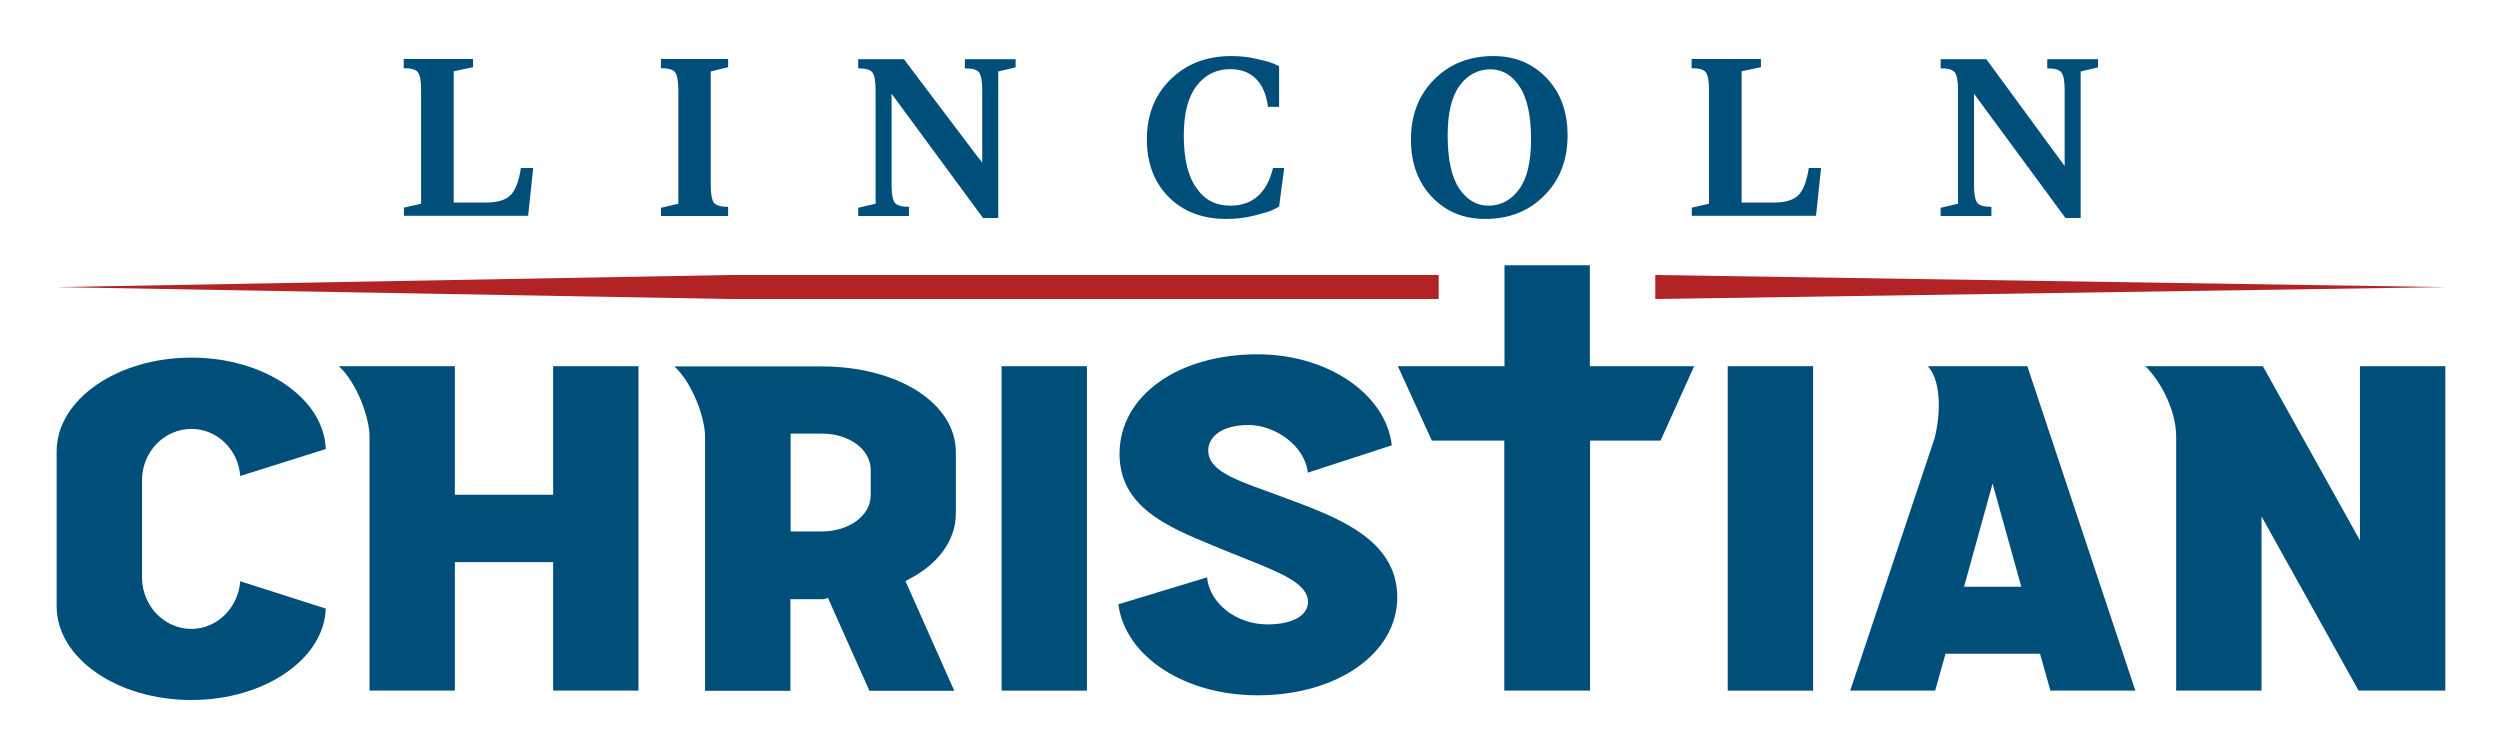
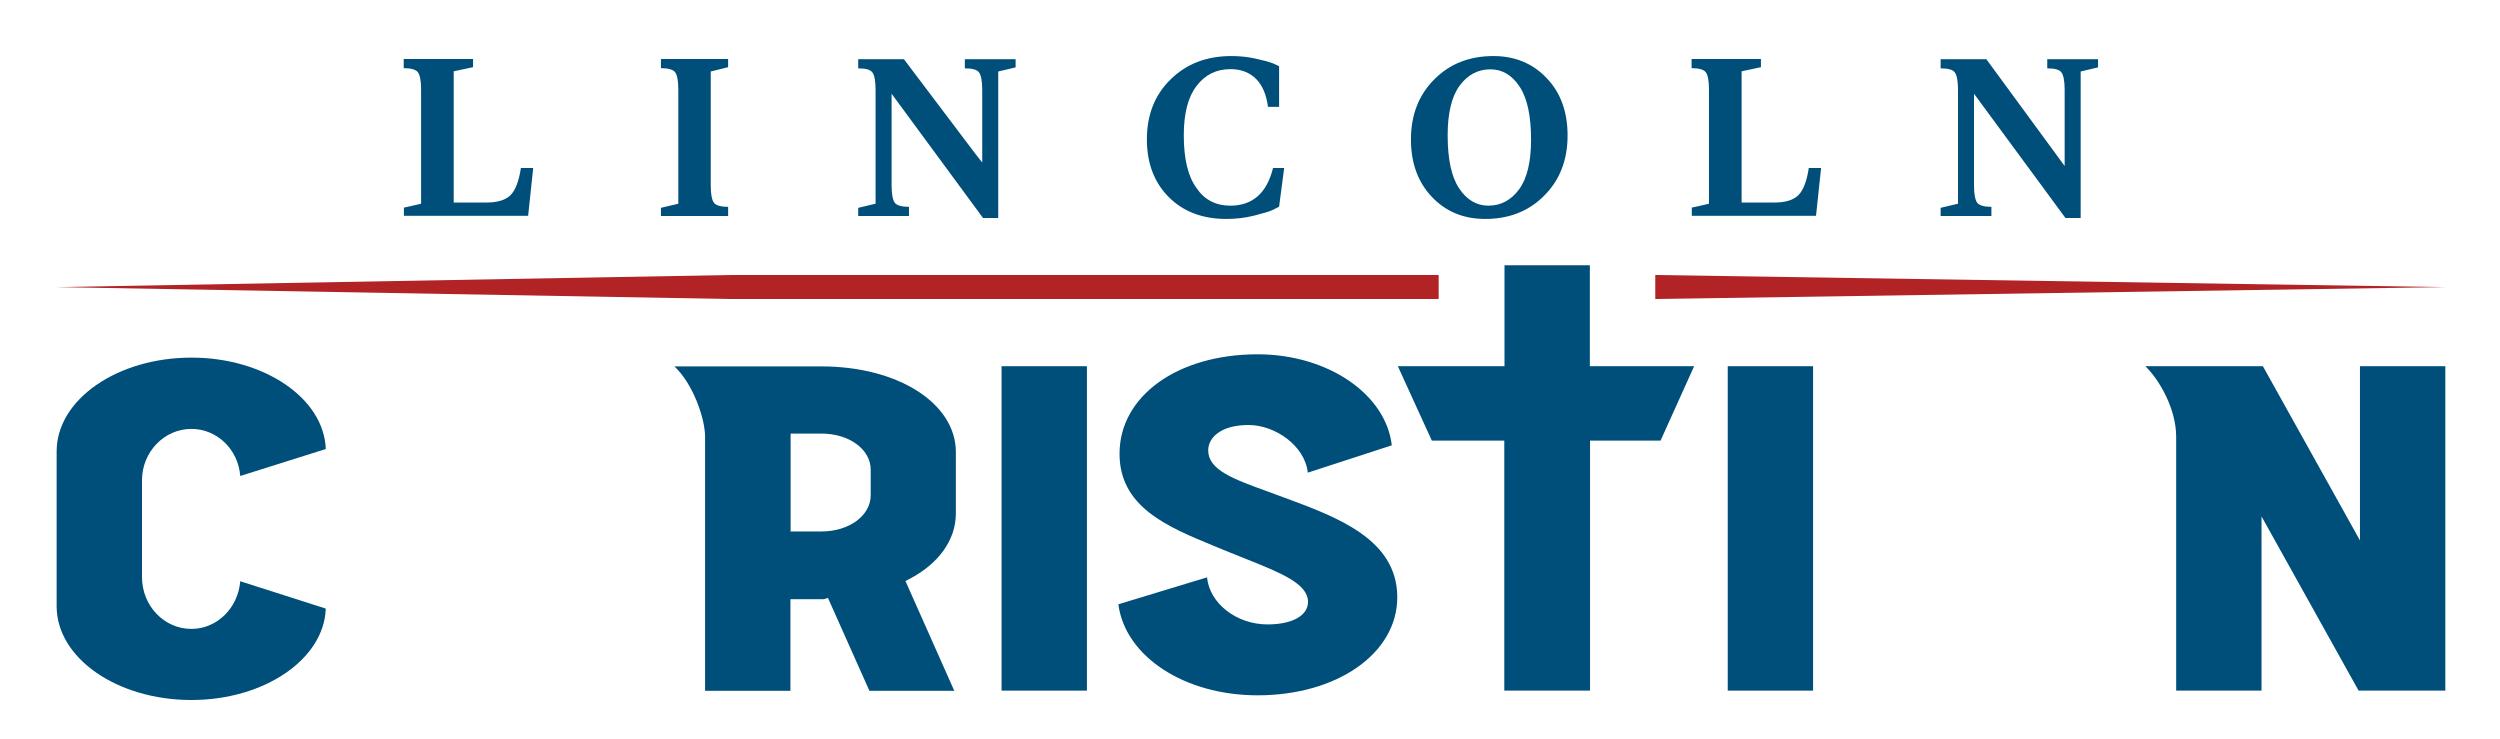
<svg xmlns="http://www.w3.org/2000/svg" version="1.1" id="Layer_1" x="0px" y="0px" viewBox="0 0 1280 378.4" style="enable-background:new 0 0 1280 378.4;" xml:space="preserve">
  <style type="text/css">
	.st0{fill:#F9F9FA;}
	.st1{fill:#004F7B;}
	.st2{fill:#B12324;}
	.st3{fill:#262A2B;}
	.st4{fill:#DDB23C;}
	.st5{fill:#BE2526;}
	.st6{fill:#E5E5E5;}
</style>
  <g>
    <path class="st1" d="M215.6,104.3V45.9c0-4.6-0.6-7.6-1.7-9c-1.1-1.3-3.5-2-7.2-2v-4.7h35.5v4.2l-9.9,2.1v67.2h16.7   c5.8,0,9.9-1.3,12.4-3.8c2.5-2.5,4.3-7.2,5.3-13.9h6.3l-2.6,24.5h-63.6v-4.2L215.6,104.3z" />
    <path class="st1" d="M363.9,36.6v58.3c0,4.6,0.6,7.6,1.7,9c1.1,1.3,3.5,2,7.2,2v4.7h-34.4v-4.2l8.9-2.1V45.9c0-4.6-0.6-7.6-1.7-9   c-1.1-1.3-3.5-2-7.2-2v-4.7h34.4v4.2L363.9,36.6z" />
    <path class="st1" d="M502.9,83.2V46c0-4.6-0.6-7.6-1.7-9c-1.1-1.4-3.5-2-7.2-2v-4.7h26v4.2l-8.9,2.1v75h-7.8L456.5,48v46.9   c0,4.6,0.6,7.6,1.7,9c1.1,1.3,3.5,2,7.2,2v4.7h-26v-4.2l8.9-2.1V46c0-4.6-0.6-7.6-1.7-9c-1.1-1.4-3.5-2-7.2-2v-4.7h23.4l37,49   L502.9,83.2z" />
    <path class="st1" d="M629.9,105.3c11.4,0,18.7-6.4,21.9-19.3h5.7l-2.6,19.8c-0.9,0.5-2,1.1-3.5,1.8c-1.5,0.7-4.6,1.6-9.3,2.8   s-9.5,1.7-14.2,1.7c-12.2,0-22-3.7-29.5-11.2c-7.4-7.4-11.2-17.3-11.2-29.5c0-12.5,4-22.8,12.1-30.7c8.1-8,18.4-12,31.2-12   c4.2,0,8.3,0.4,12.3,1.3c4.1,0.9,7.1,1.7,9.1,2.5l3,1.4v20.8h-5.7c-0.8-6.2-2.8-11-6.1-14.3c-3.3-3.3-7.7-5-13.1-5   c-7.2,0-12.9,2.8-17.3,8.5s-6.6,14.1-6.6,25.4c0,12.1,2.2,21.2,6.6,27.1C616.8,102.4,622.6,105.3,629.9,105.3z" />
    <path class="st1" d="M760.4,112.1c-11.1,0-20.2-3.8-27.3-11.3s-10.7-17.3-10.7-29.4c0-12.5,4-22.8,11.9-30.7c7.9-8,18-12,30.3-12   c11.1,0,20.2,3.8,27.3,11.3c7.2,7.5,10.7,17.3,10.7,29.4c0,12.5-4,22.8-11.9,30.7C782.8,108.1,772.7,112.1,760.4,112.1z M762,105.3   c6.4,0,11.7-2.8,15.8-8.4c4.1-5.6,6.1-14.1,6.1-25.5c0-12.2-2-21.3-5.9-27.1c-3.9-5.9-8.9-8.8-14.9-8.8c-6.4,0-11.7,2.8-15.8,8.4   c-4.1,5.6-6.1,14.1-6.1,25.5c0,12.2,2,21.3,5.9,27.1S756,105.3,762,105.3z" />
    <path class="st1" d="M875,104.3V45.9c0-4.6-0.6-7.6-1.7-9c-1.1-1.3-3.5-2-7.2-2v-4.7h35.5v4.2l-9.9,2.1v67.2h16.7   c5.8,0,9.9-1.3,12.4-3.8c2.5-2.5,4.3-7.2,5.3-13.9h6.3l-2.6,24.5h-63.6v-4.2L875,104.3z" />
    <path class="st1" d="M1057.1,85V46c0-4.6-0.6-7.6-1.7-9c-1.1-1.4-3.5-2-7.2-2v-4.7h26v4.2l-8.9,2.1v75h-7.8L1010.7,48v46.9   c0,4.6,0.6,7.6,1.7,9c1.1,1.3,3.5,2,7.2,2v4.7h-26v-4.2l8.9-2.1V46c0-4.6-0.6-7.6-1.7-9c-1.1-1.4-3.5-2-7.2-2v-4.7h23.4L1057.1,85z   " />
  </g>
  <g>
    <g>
      <g>
        <polygon class="st2" points="736.6,153.1 374,153.1 29,147 374,140.8 736.6,140.8    " />
      </g>
      <g>
        <polygon class="st2" points="847.5,153.1 847.5,140.8 1252,147    " />
      </g>
    </g>
    <g>
-       <path class="st1" d="M283.2,353.6v-65.8h-50.3v65.8h-43.7v-130c0-9.8-6.4-27.5-15.7-36.1h59.4v65.8h50.3v-65.8h43.7v166.1H283.2z" />
      <path class="st1" d="M445.1,353.6l-21.2-47.5l-1.4,0.5c-0.5,0.2-1.3,0.2-1.9,0.2h-15.9v46.9H361v-130c0-9.8-6.4-27.5-15.7-36.1    h75.3c39.2,0,68.8,18.9,68.8,43.9v31.4c0,13.6-8.9,26-24.5,33.9l-1.3,0.7l25,56.2H445.1z M404.8,272.1h15.9    c14,0,25.1-8.1,25.1-18.5v-13.1c0-10.4-11-18.5-25.1-18.5h-15.9V272.1z" />
      <path class="st1" d="M643.9,356c-37.5,0-67.8-19.9-71.3-46.6l45.4-13.8c1.3,13.3,15,24.1,31,24.1c12.6,0,20.7-4.5,20.7-11.5    c0-9.4-14-14.9-31.7-22c-3.3-1.3-6.7-2.7-10.2-4.1c-2.2-0.9-4.5-1.9-6.8-2.8c-23.5-9.7-47.8-19.8-47.8-47    c0-29.5,29.7-50.9,70.7-50.9c35.9,0,65.7,20.4,68.7,46.6l-43,14c-1.5-13.9-16.9-24.4-30.3-24.4c-14.3,0-20.7,6.5-20.7,13    c0,10,13,14.7,29.5,20.7l3,1.1c2.1,0.8,4.3,1.6,6.5,2.4c27.1,10,57.8,21.3,57.8,51C715.4,334.5,684.7,356,643.9,356z" />
      <rect x="884.6" y="187.5" class="st1" width="43.7" height="166.1" />
      <polygon class="st1" points="770.2,353.6 770.2,225.6 733.1,225.6 715.7,187.5 770.3,187.5 770.3,135.8 814,135.8 814,187.5     867.4,187.5 850.2,225.6 814.1,225.6 814.1,353.6   " />
      <rect x="512.8" y="187.5" class="st1" width="43.7" height="166.1" />
-       <path class="st1" d="M1049.8,353.6l-5.3-18.9h-48.4l-5.3,18.9h-43.5l43.3-129.5c2.4-9.5,4.2-27.8-3.5-36.6h50.9l55.3,166.1H1049.8    z M1005.6,300.4h29.3l-14.7-52.8L1005.6,300.4z" />
      <path class="st1" d="M1207.6,353.6l-49.7-89.2v89.2h-43.7v-130c0-14.1-8.5-29.1-15.8-36.1h60.2l49.7,89.2v-89.2h43.7v166.1H1207.6    z" />
      <path class="st1" d="M98,358.4c-38.1,0-69-21.5-69-48v-79.3c0-26.5,31-48,69-48c37.4,0,67.9,20.9,68.8,46.8L123,243.7    c-1-13.5-11.8-24.1-25-24.1c-13.9,0-25.3,11.8-25.3,26.3v49.6C72.7,310.1,84,322,98,322c13.1,0,23.9-10.7,25-24.4l43.8,14    C165.9,337.5,135.4,358.4,98,358.4z" />
    </g>
  </g>
</svg>